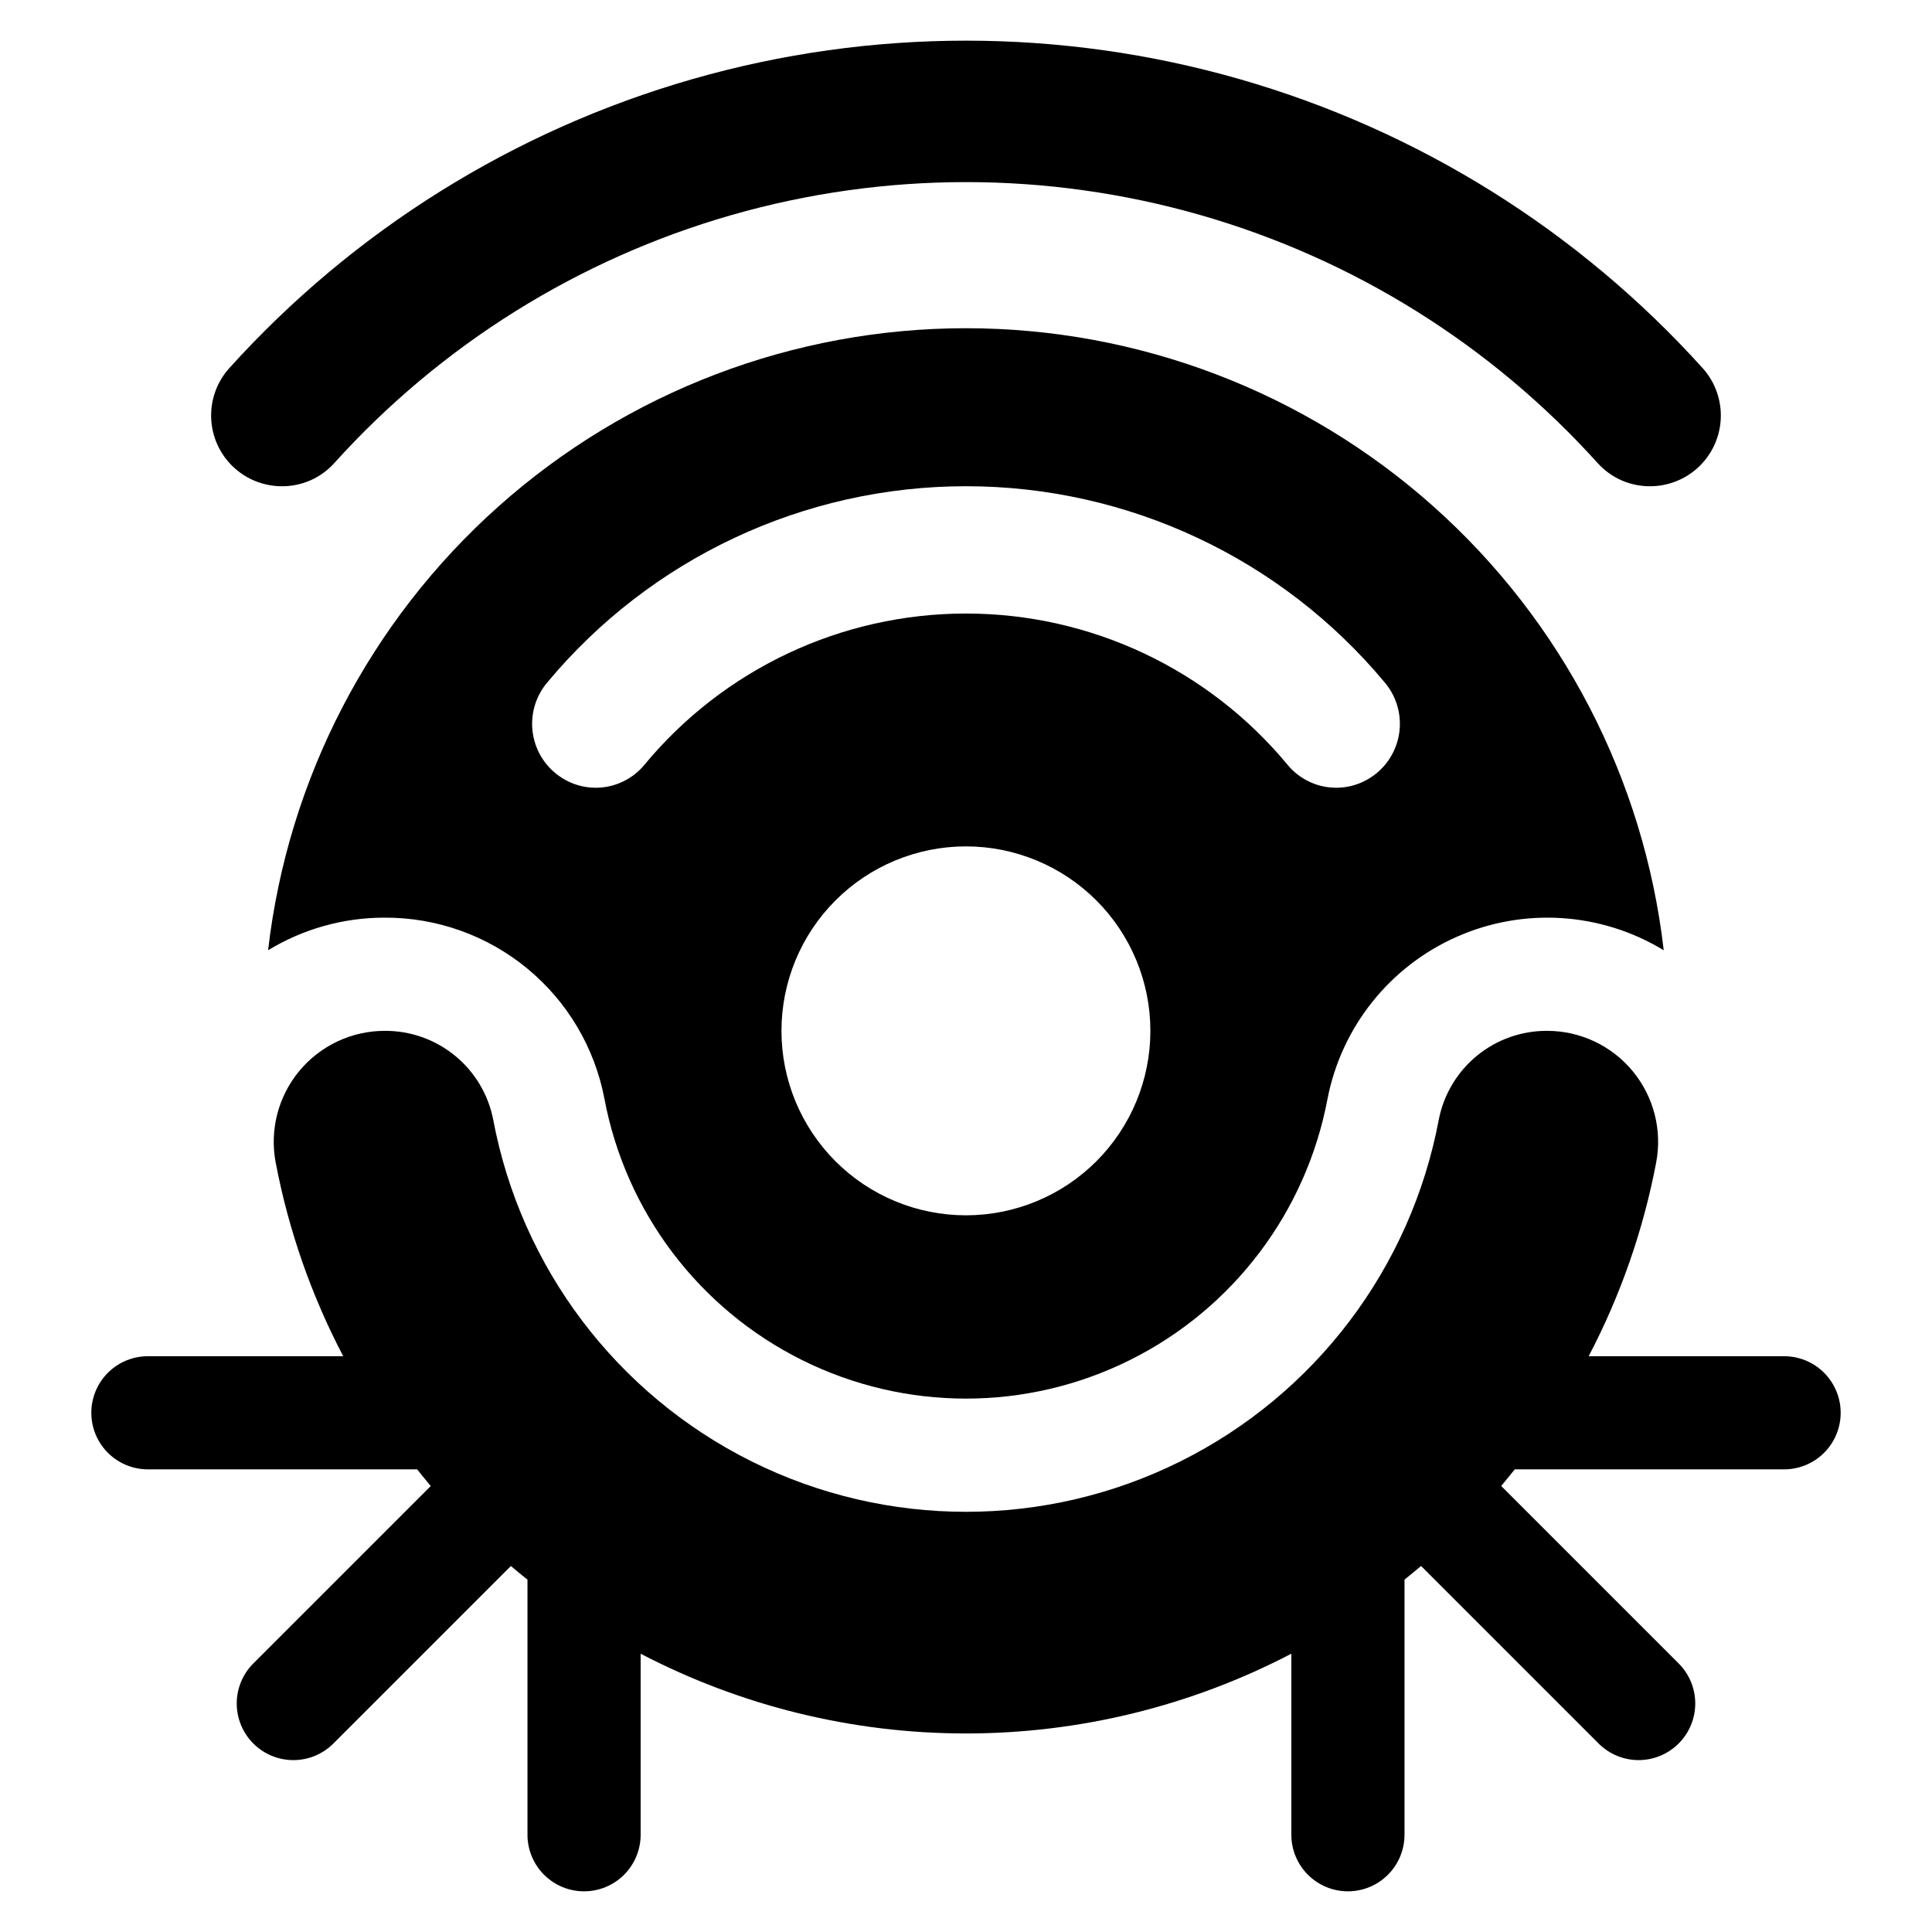
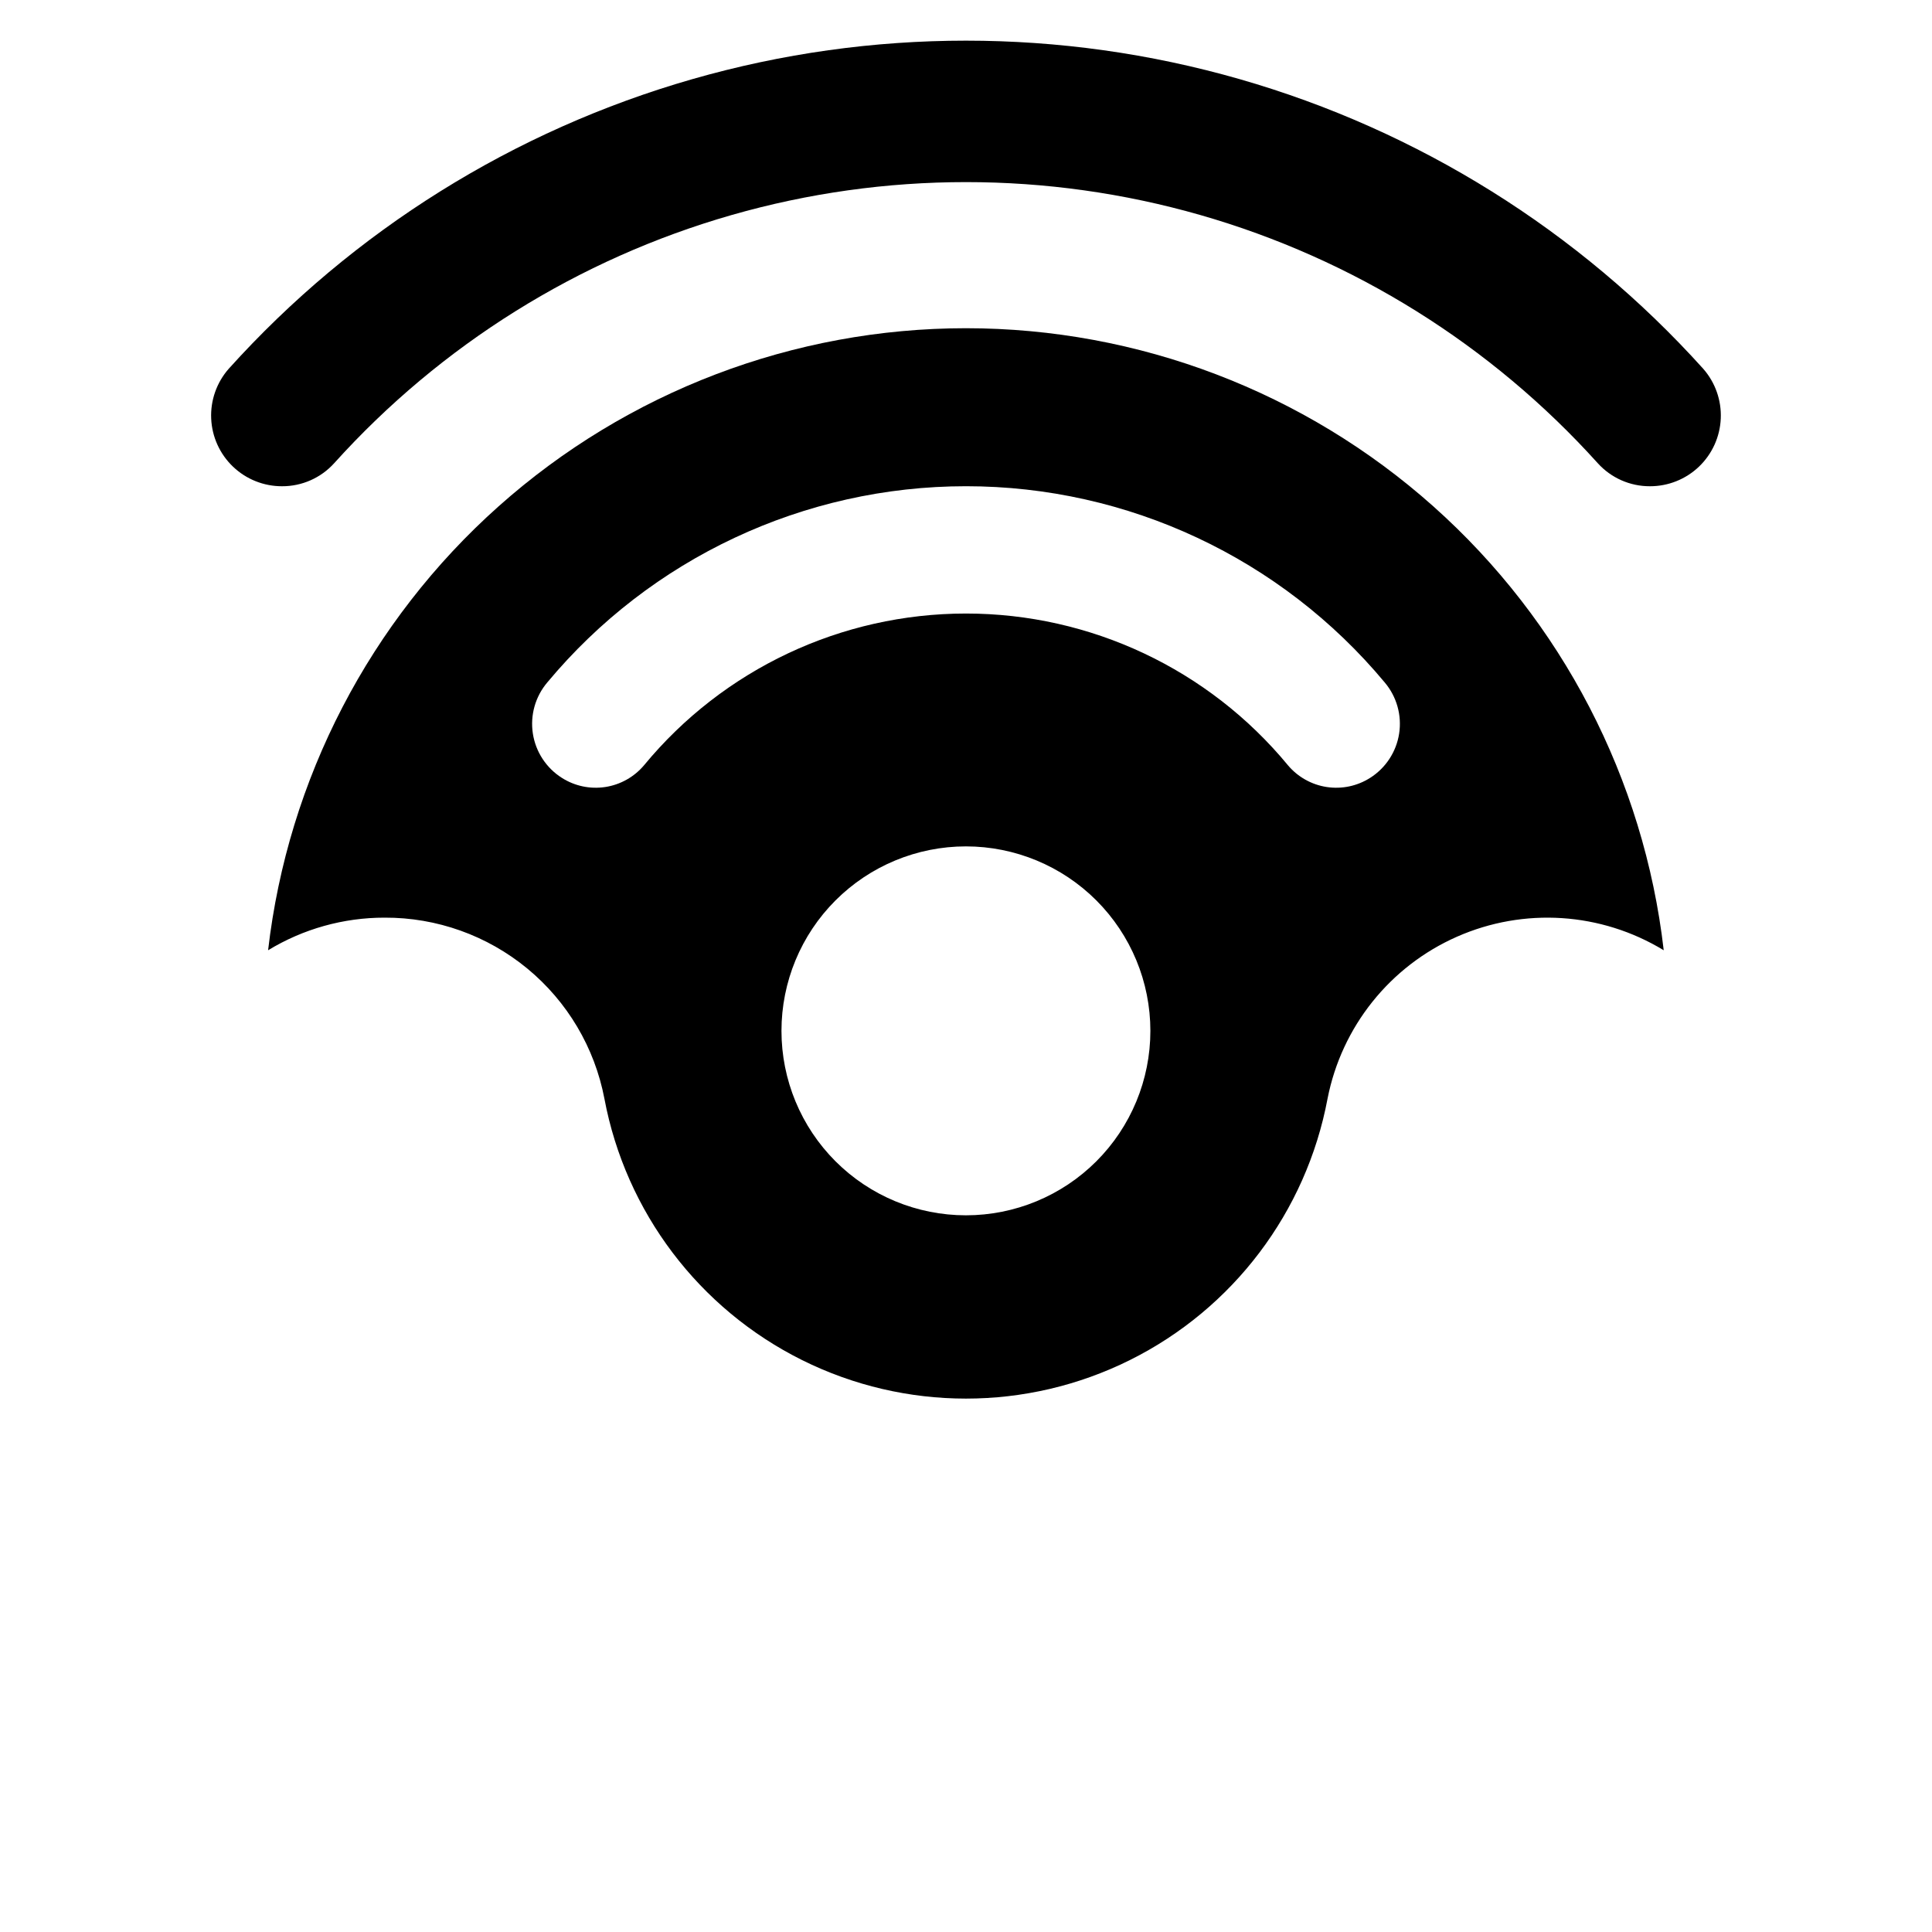
<svg xmlns="http://www.w3.org/2000/svg" fill="#000000" width="800px" height="800px" version="1.1" viewBox="144 144 512 512">
  <g>
-     <path d="m616.83 503.41h-51.816c8.445-16.113 14.469-33.387 17.875-51.258 1.656-8.609-0.617-17.504-6.195-24.27-5.574-6.762-13.879-10.684-22.645-10.695-6.773-0.047-13.352 2.273-18.602 6.559-5.246 4.285-8.836 10.266-10.145 16.914-7.367 39.273-32.723 72.824-68.5 90.629-35.773 17.809-77.828 17.809-113.61 0.004-35.773-17.805-61.133-51.355-68.5-90.633-1.309-6.644-4.898-12.629-10.145-16.914-5.246-4.285-11.824-6.606-18.602-6.559h-0.035c-8.766 0.012-17.07 3.934-22.648 10.699-5.574 6.762-7.848 15.66-6.191 24.27 3.406 17.871 9.434 35.141 17.883 51.254h-51.789c-5.352 0.008-10.293 2.867-12.965 7.504-2.672 4.633-2.672 10.344 0 14.98s7.613 7.496 12.965 7.504h71.387c1.188 1.484 2.371 2.969 3.602 4.414l-47.027 47.023c-2.812 2.812-4.391 6.629-4.391 10.605 0 3.977 1.578 7.789 4.391 10.602l0.012 0.012c2.812 2.812 6.629 4.394 10.605 4.394 3.977 0 7.789-1.582 10.602-4.394l47.043-47.043c1.445 1.23 2.914 2.422 4.398 3.609v67.605l-0.004 0.004c0 3.977 1.582 7.789 4.394 10.602s6.625 4.391 10.602 4.391 7.793-1.578 10.605-4.391c2.809-2.812 4.391-6.625 4.391-10.602v-47.977c26.621 13.883 56.199 21.137 86.223 21.133 30.023 0 59.602-7.25 86.219-21.137v47.98c0 3.977 1.582 7.789 4.394 10.602s6.625 4.391 10.602 4.391c3.977 0 7.793-1.578 10.605-4.391 2.809-2.812 4.391-6.625 4.391-10.602v-67.621c1.477-1.184 2.949-2.379 4.391-3.606l47.051 47.051h-0.004c2.812 2.812 6.629 4.394 10.605 4.394 3.977 0 7.789-1.582 10.602-4.394l0.012-0.012c2.812-2.812 4.391-6.625 4.391-10.602 0-3.977-1.578-7.793-4.391-10.605l-47.035-47.035c1.227-1.441 2.406-2.922 3.59-4.402h71.406c5.352-0.008 10.293-2.867 12.965-7.504 2.676-4.637 2.676-10.348 0-14.98-2.672-4.637-7.613-7.496-12.965-7.504z" />
    <path d="m400 230.98c-45.684 0.008-89.766 16.809-123.87 47.207-34.102 30.395-55.84 72.266-61.082 117.64 9.301-5.66 19.977-8.648 30.863-8.641h0.035c13.777-0.055 27.145 4.711 37.777 13.473 10.637 8.762 17.871 20.969 20.453 34.504 5.644 30.027 25.039 55.668 52.391 69.277 27.355 13.609 59.504 13.605 86.859-0.004 27.352-13.605 46.742-39.25 52.387-69.277 3.723-19.051 16.523-35.074 34.281-42.914 17.758-7.84 38.223-6.504 54.809 3.582-5.231-45.379-26.961-87.246-61.055-117.64-34.098-30.395-78.176-47.195-123.85-47.207zm-0.02 235.09c-12.965 0-25.398-5.148-34.566-14.316-9.168-9.168-14.316-21.602-14.316-34.566s5.148-25.398 14.316-34.566c9.168-9.168 21.602-14.32 34.566-14.32 12.965 0 25.398 5.152 34.566 14.32 9.168 9.168 14.316 21.602 14.316 34.566s-5.148 25.398-14.316 34.566c-9.168 9.168-21.602 14.316-34.566 14.316zm107.12-115.93c-3.418 2.18-7.512 3.039-11.516 2.426-4.008-0.613-7.652-2.66-10.262-5.758-21.016-25.469-52.309-40.215-85.324-40.215-33.02 0-64.309 14.746-85.324 40.215-2.609 3.098-6.258 5.144-10.262 5.758-4.008 0.613-8.098-0.246-11.516-2.426-4.141-2.621-6.941-6.906-7.684-11.75-0.742-4.844 0.645-9.773 3.809-13.516 27.43-32.957 68.094-52.02 110.98-52.02 42.879 0 83.543 19.059 110.98 52.02 3.16 3.742 4.551 8.672 3.809 13.516-0.742 4.844-3.547 9.129-7.684 11.75z" />
    <path d="m218.73 272.86c5.269 0.023 10.297-2.195 13.828-6.102 28.262-31.355 64.762-54.148 105.34-65.777 40.582-11.629 83.609-11.629 124.19 0 40.578 11.629 77.078 34.422 105.34 65.777 3.535 3.906 8.562 6.125 13.828 6.102 4.84 0.008 9.492-1.852 12.992-5.195 3.496-3.344 5.566-7.91 5.773-12.746 0.211-4.832-1.457-9.562-4.652-13.195-32.973-36.598-75.562-63.195-122.91-76.77-47.355-13.574-97.57-13.574-144.92 0-47.355 13.574-89.945 40.172-122.92 76.77-3.195 3.633-4.863 8.363-4.652 13.195 0.207 4.836 2.277 9.402 5.777 12.746 3.496 3.344 8.152 5.203 12.988 5.195z" />
  </g>
</svg>